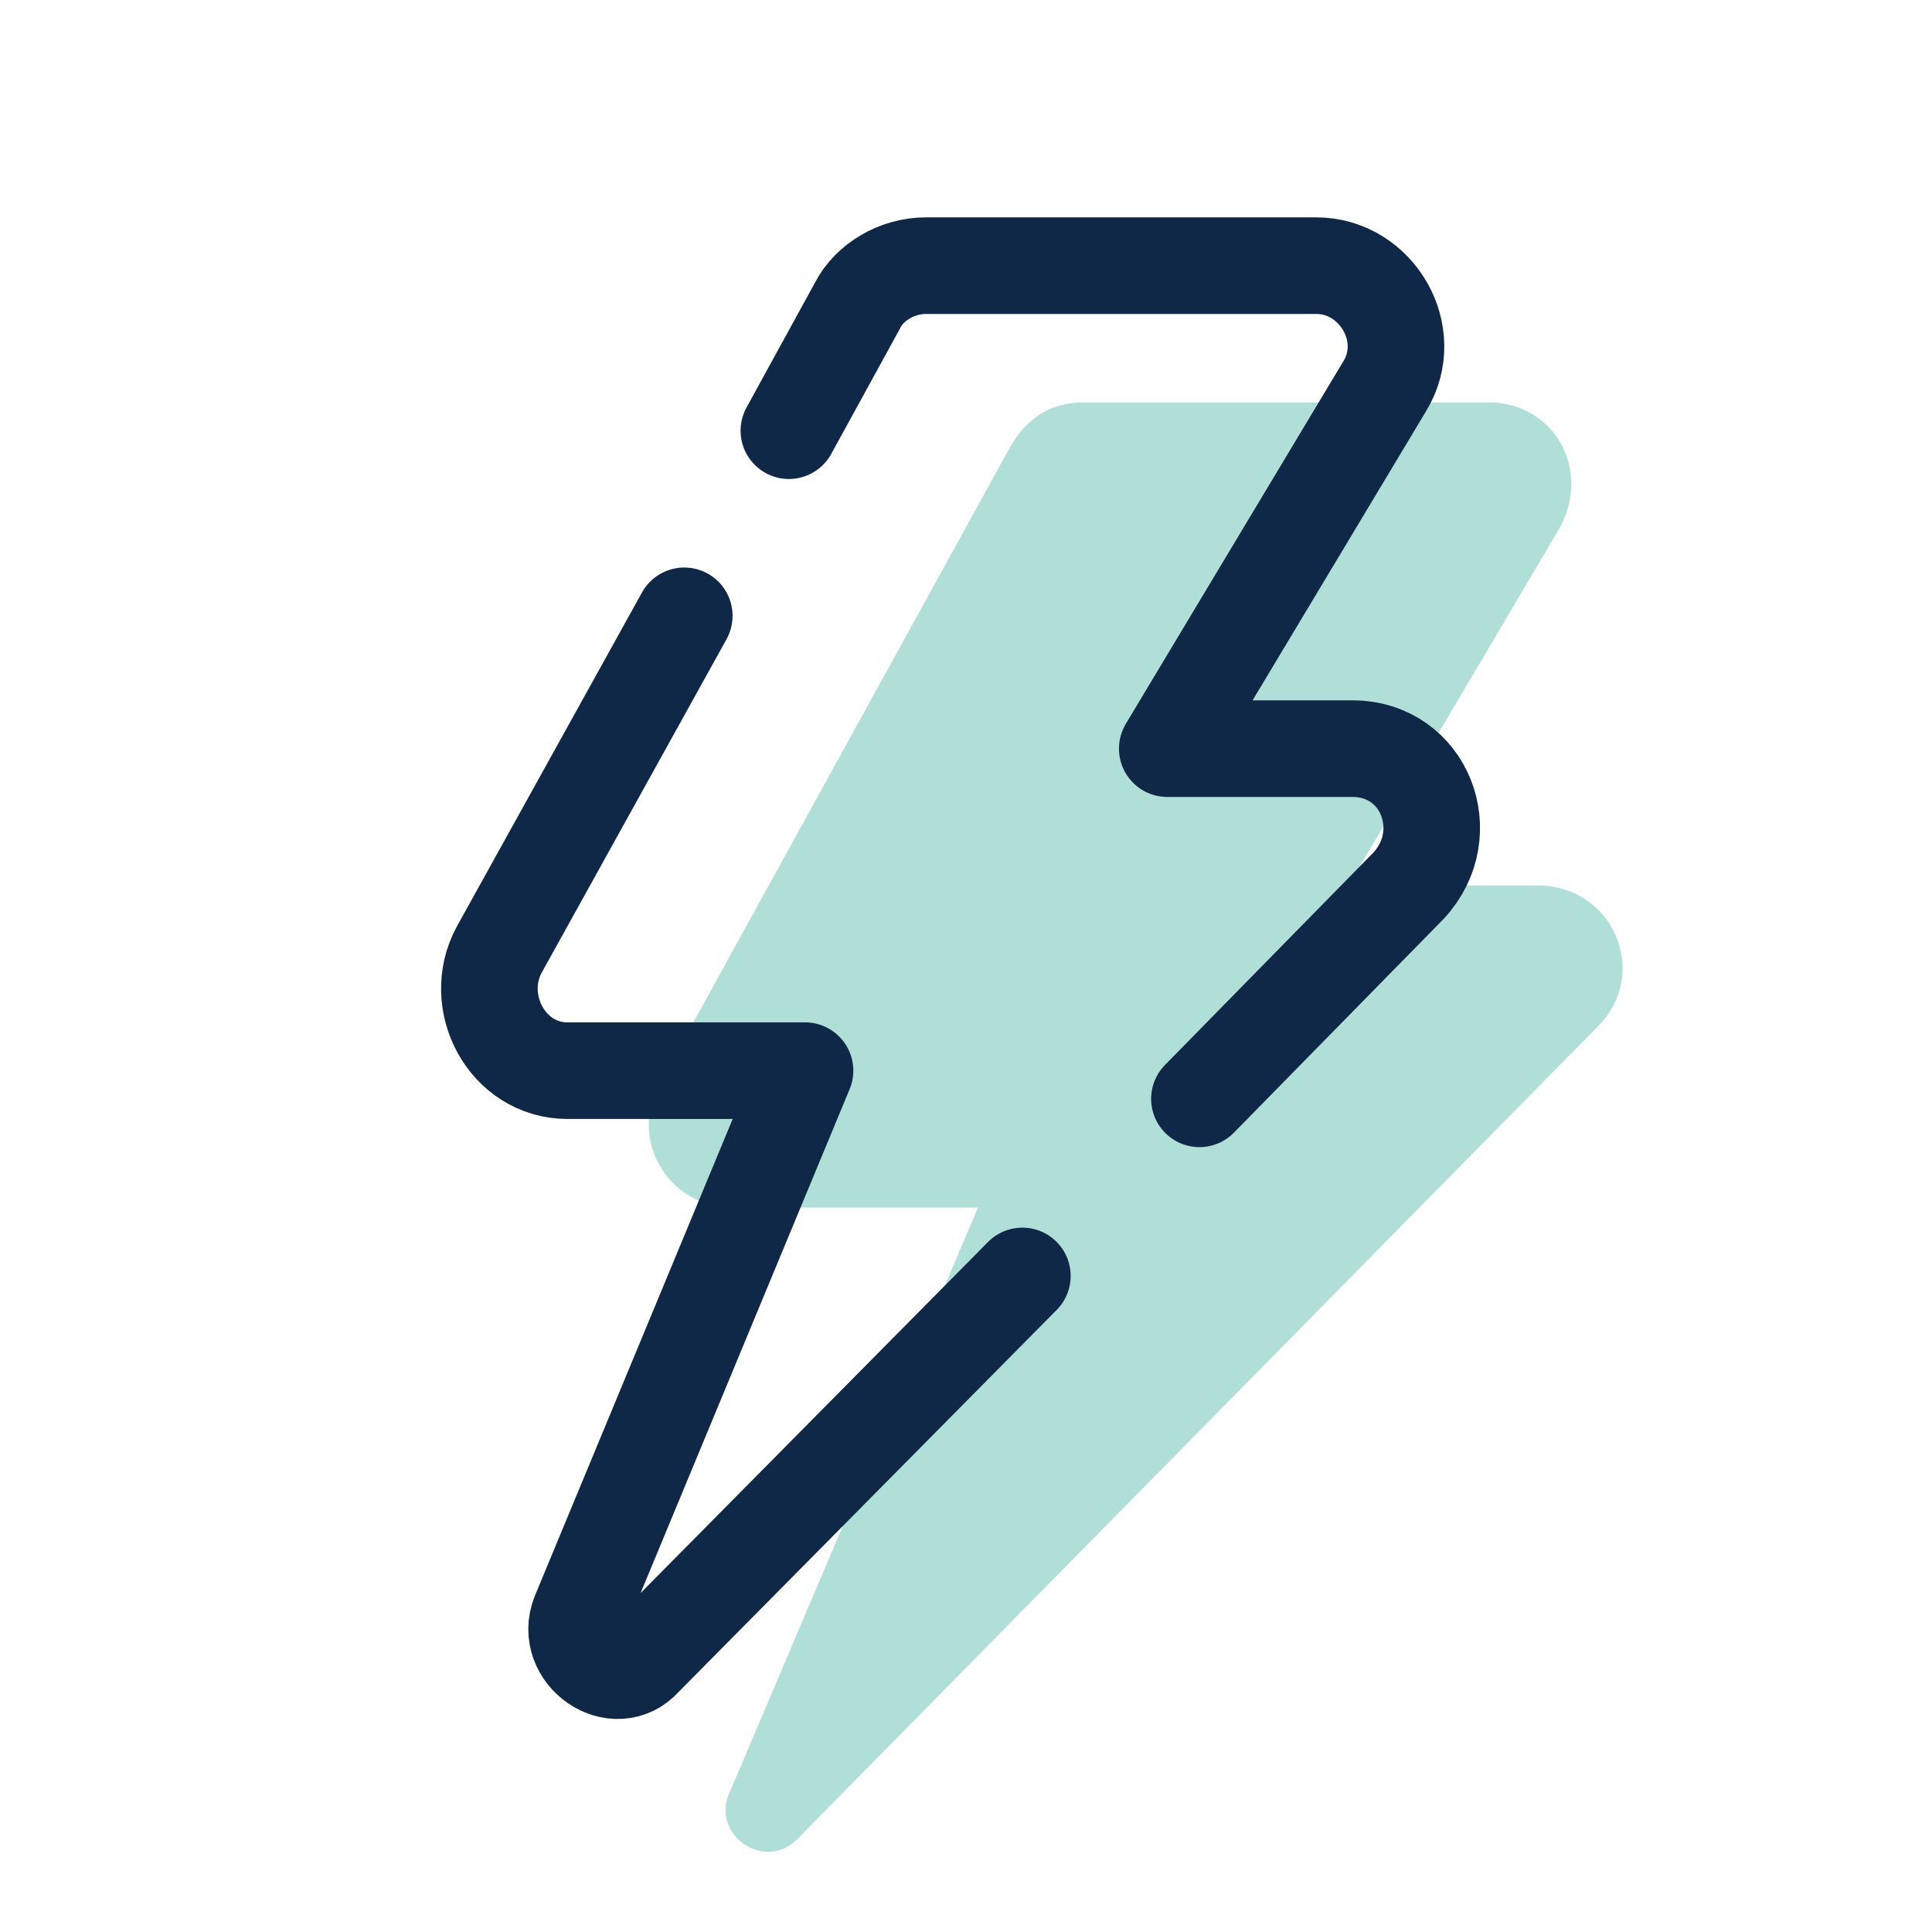
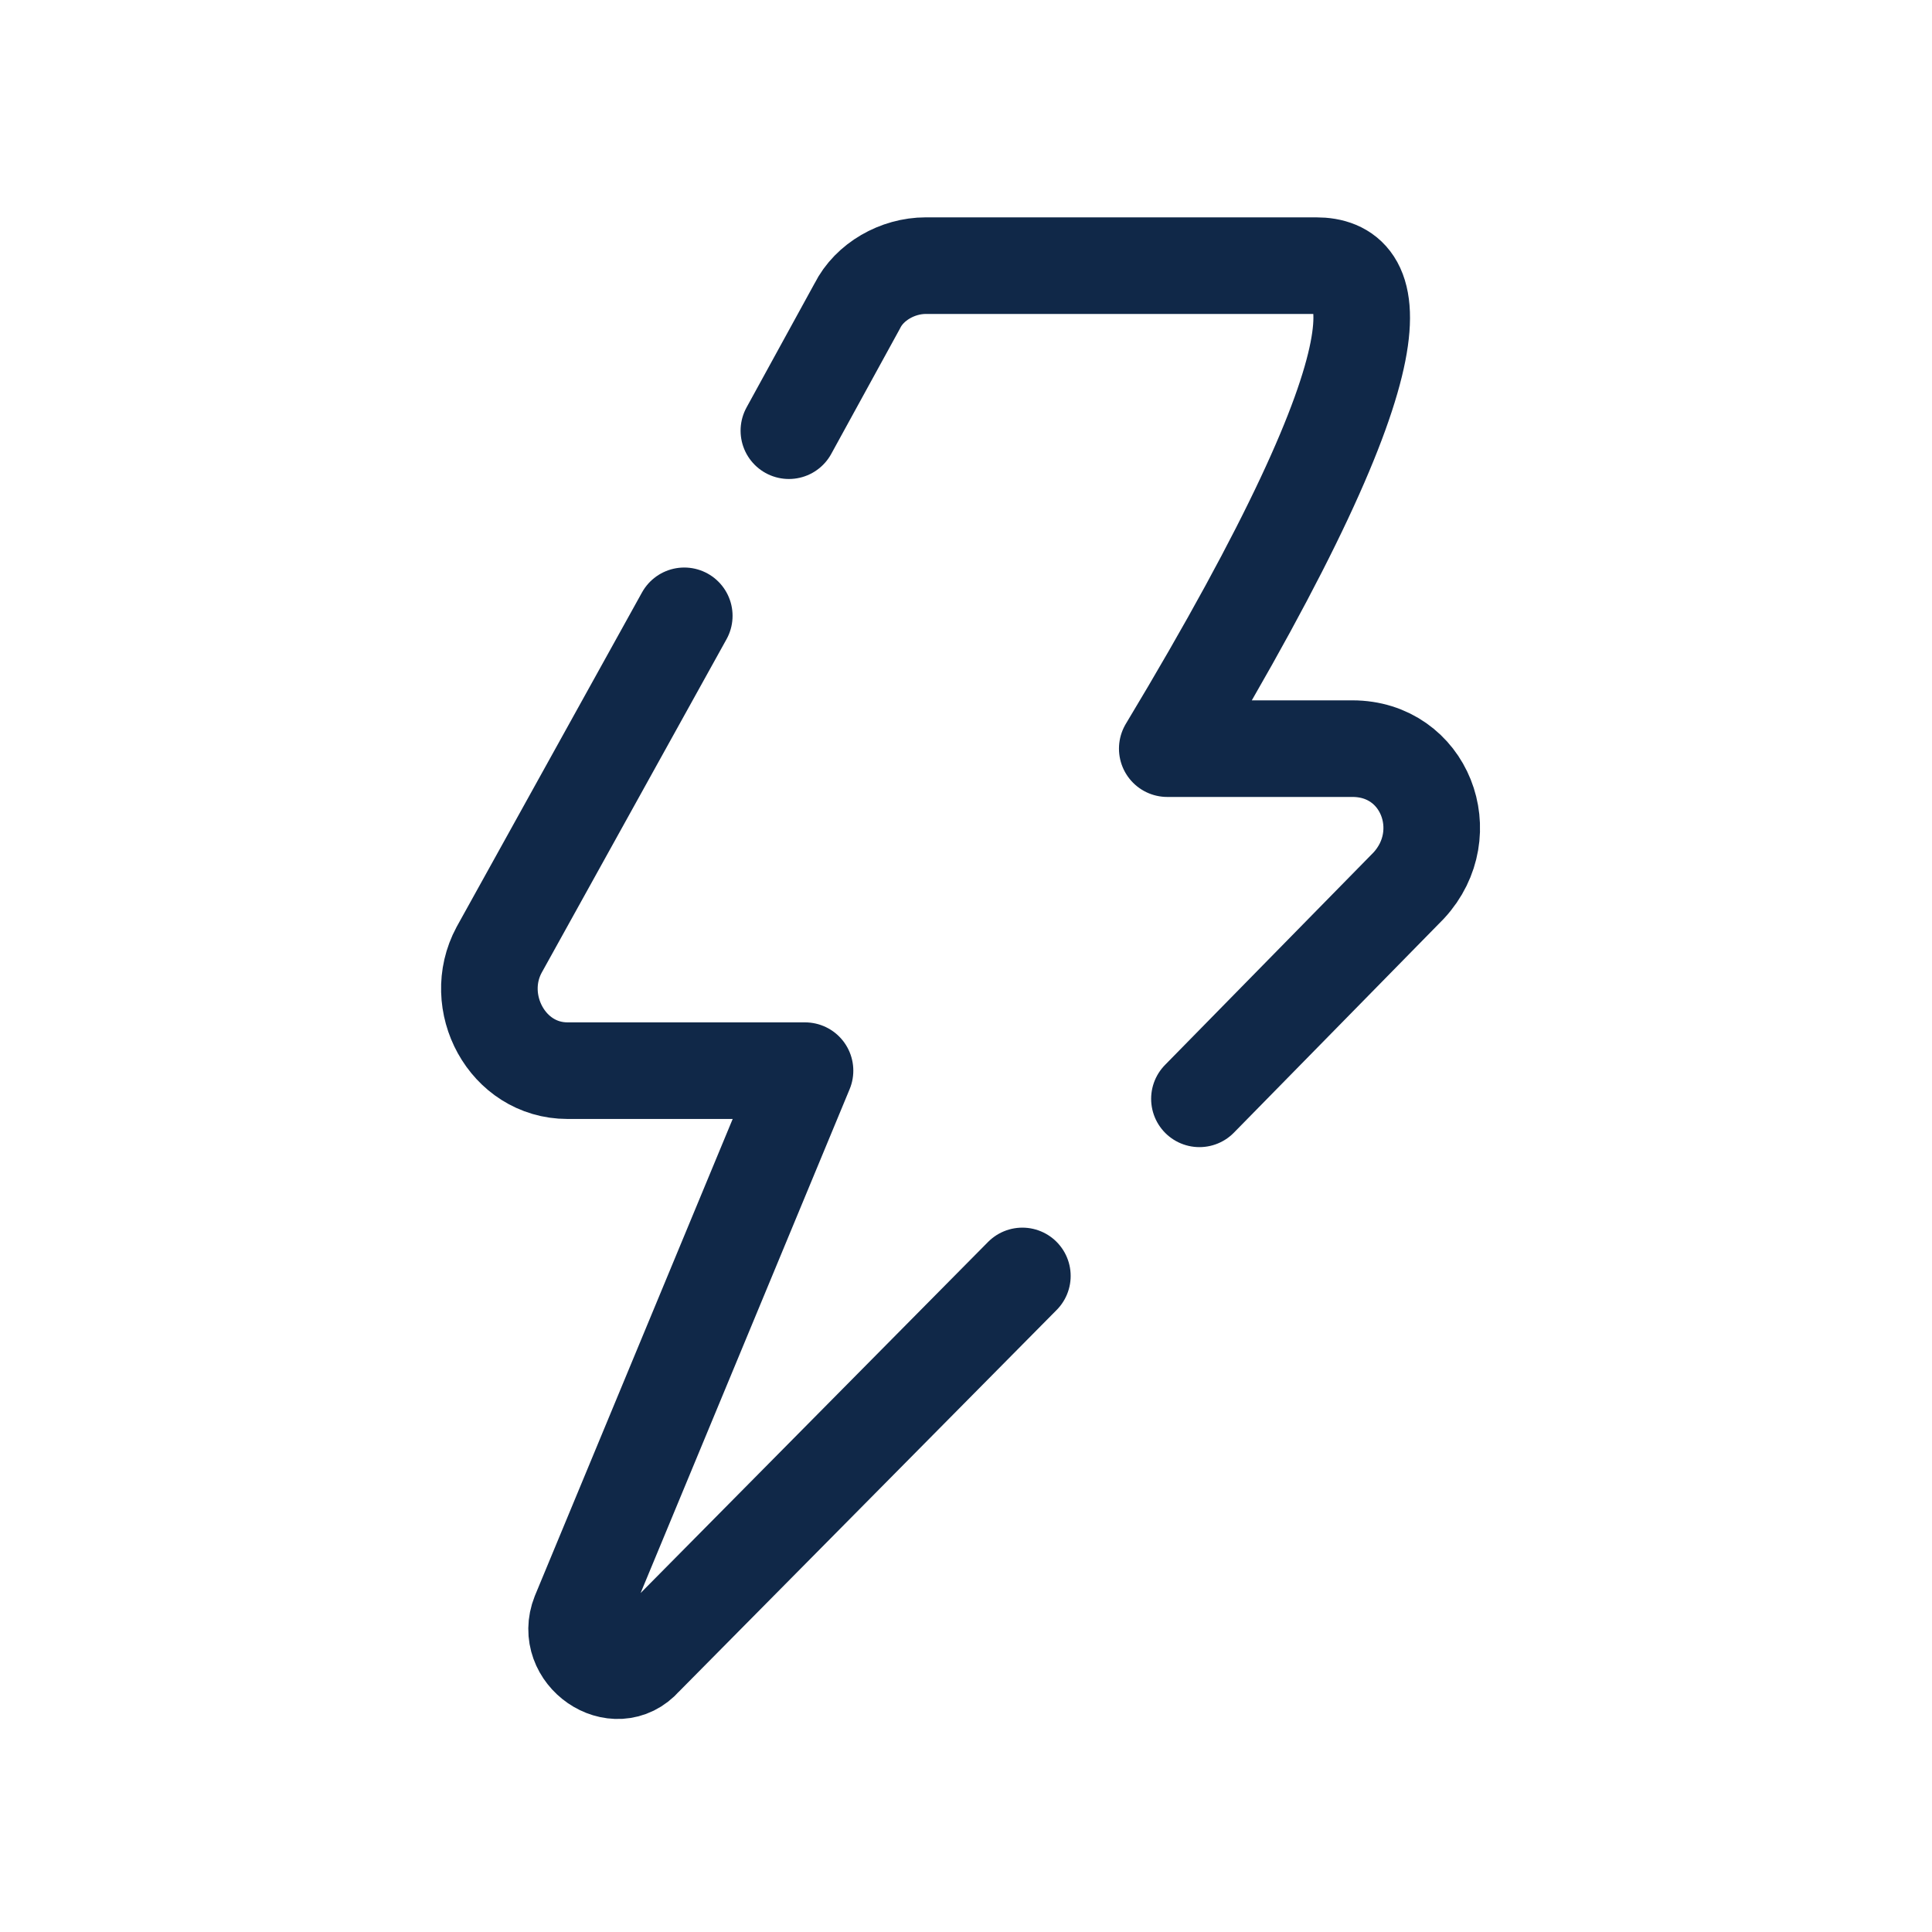
<svg xmlns="http://www.w3.org/2000/svg" width="40" height="40" viewBox="0 0 40 40" fill="none">
-   <path d="M30.833 8.333H22.417C21.75 8.333 21.25 8.667 20.917 9.25L13.667 22.417C13 23.583 13.833 25 15.167 25H20.25L15.083 37.167C14.75 38 15.833 38.75 16.5 38.083L33.083 21.25C34.167 20.167 33.417 18.333 31.833 18.333H27.917L32.25 11C33 9.75 32.167 8.333 30.833 8.333Z" fill="#AFDFD7" />
-   <path d="M24.833 22.75L29.167 18.333C30.167 17.25 29.5 15.5 28 15.5H24.167L28.667 8C29.333 6.917 28.5 5.5 27.25 5.5H19.167C18.583 5.5 18 5.833 17.75 6.333L16.333 8.917" stroke="#102848" stroke-width="2" stroke-miterlimit="10" stroke-linecap="round" stroke-linejoin="round" />
+   <path d="M24.833 22.75L29.167 18.333C30.167 17.25 29.5 15.5 28 15.5H24.167C29.333 6.917 28.5 5.5 27.25 5.5H19.167C18.583 5.5 18 5.833 17.75 6.333L16.333 8.917" stroke="#102848" stroke-width="2" stroke-miterlimit="10" stroke-linecap="round" stroke-linejoin="round" />
  <path d="M14.167 12.75L10.333 19.667C9.75 20.75 10.5 22.167 11.75 22.167H16.667L12 33.417C11.667 34.25 12.75 35 13.333 34.333L21.167 26.417" stroke="#102848" stroke-width="2" stroke-miterlimit="10" stroke-linecap="round" stroke-linejoin="round" />
</svg>